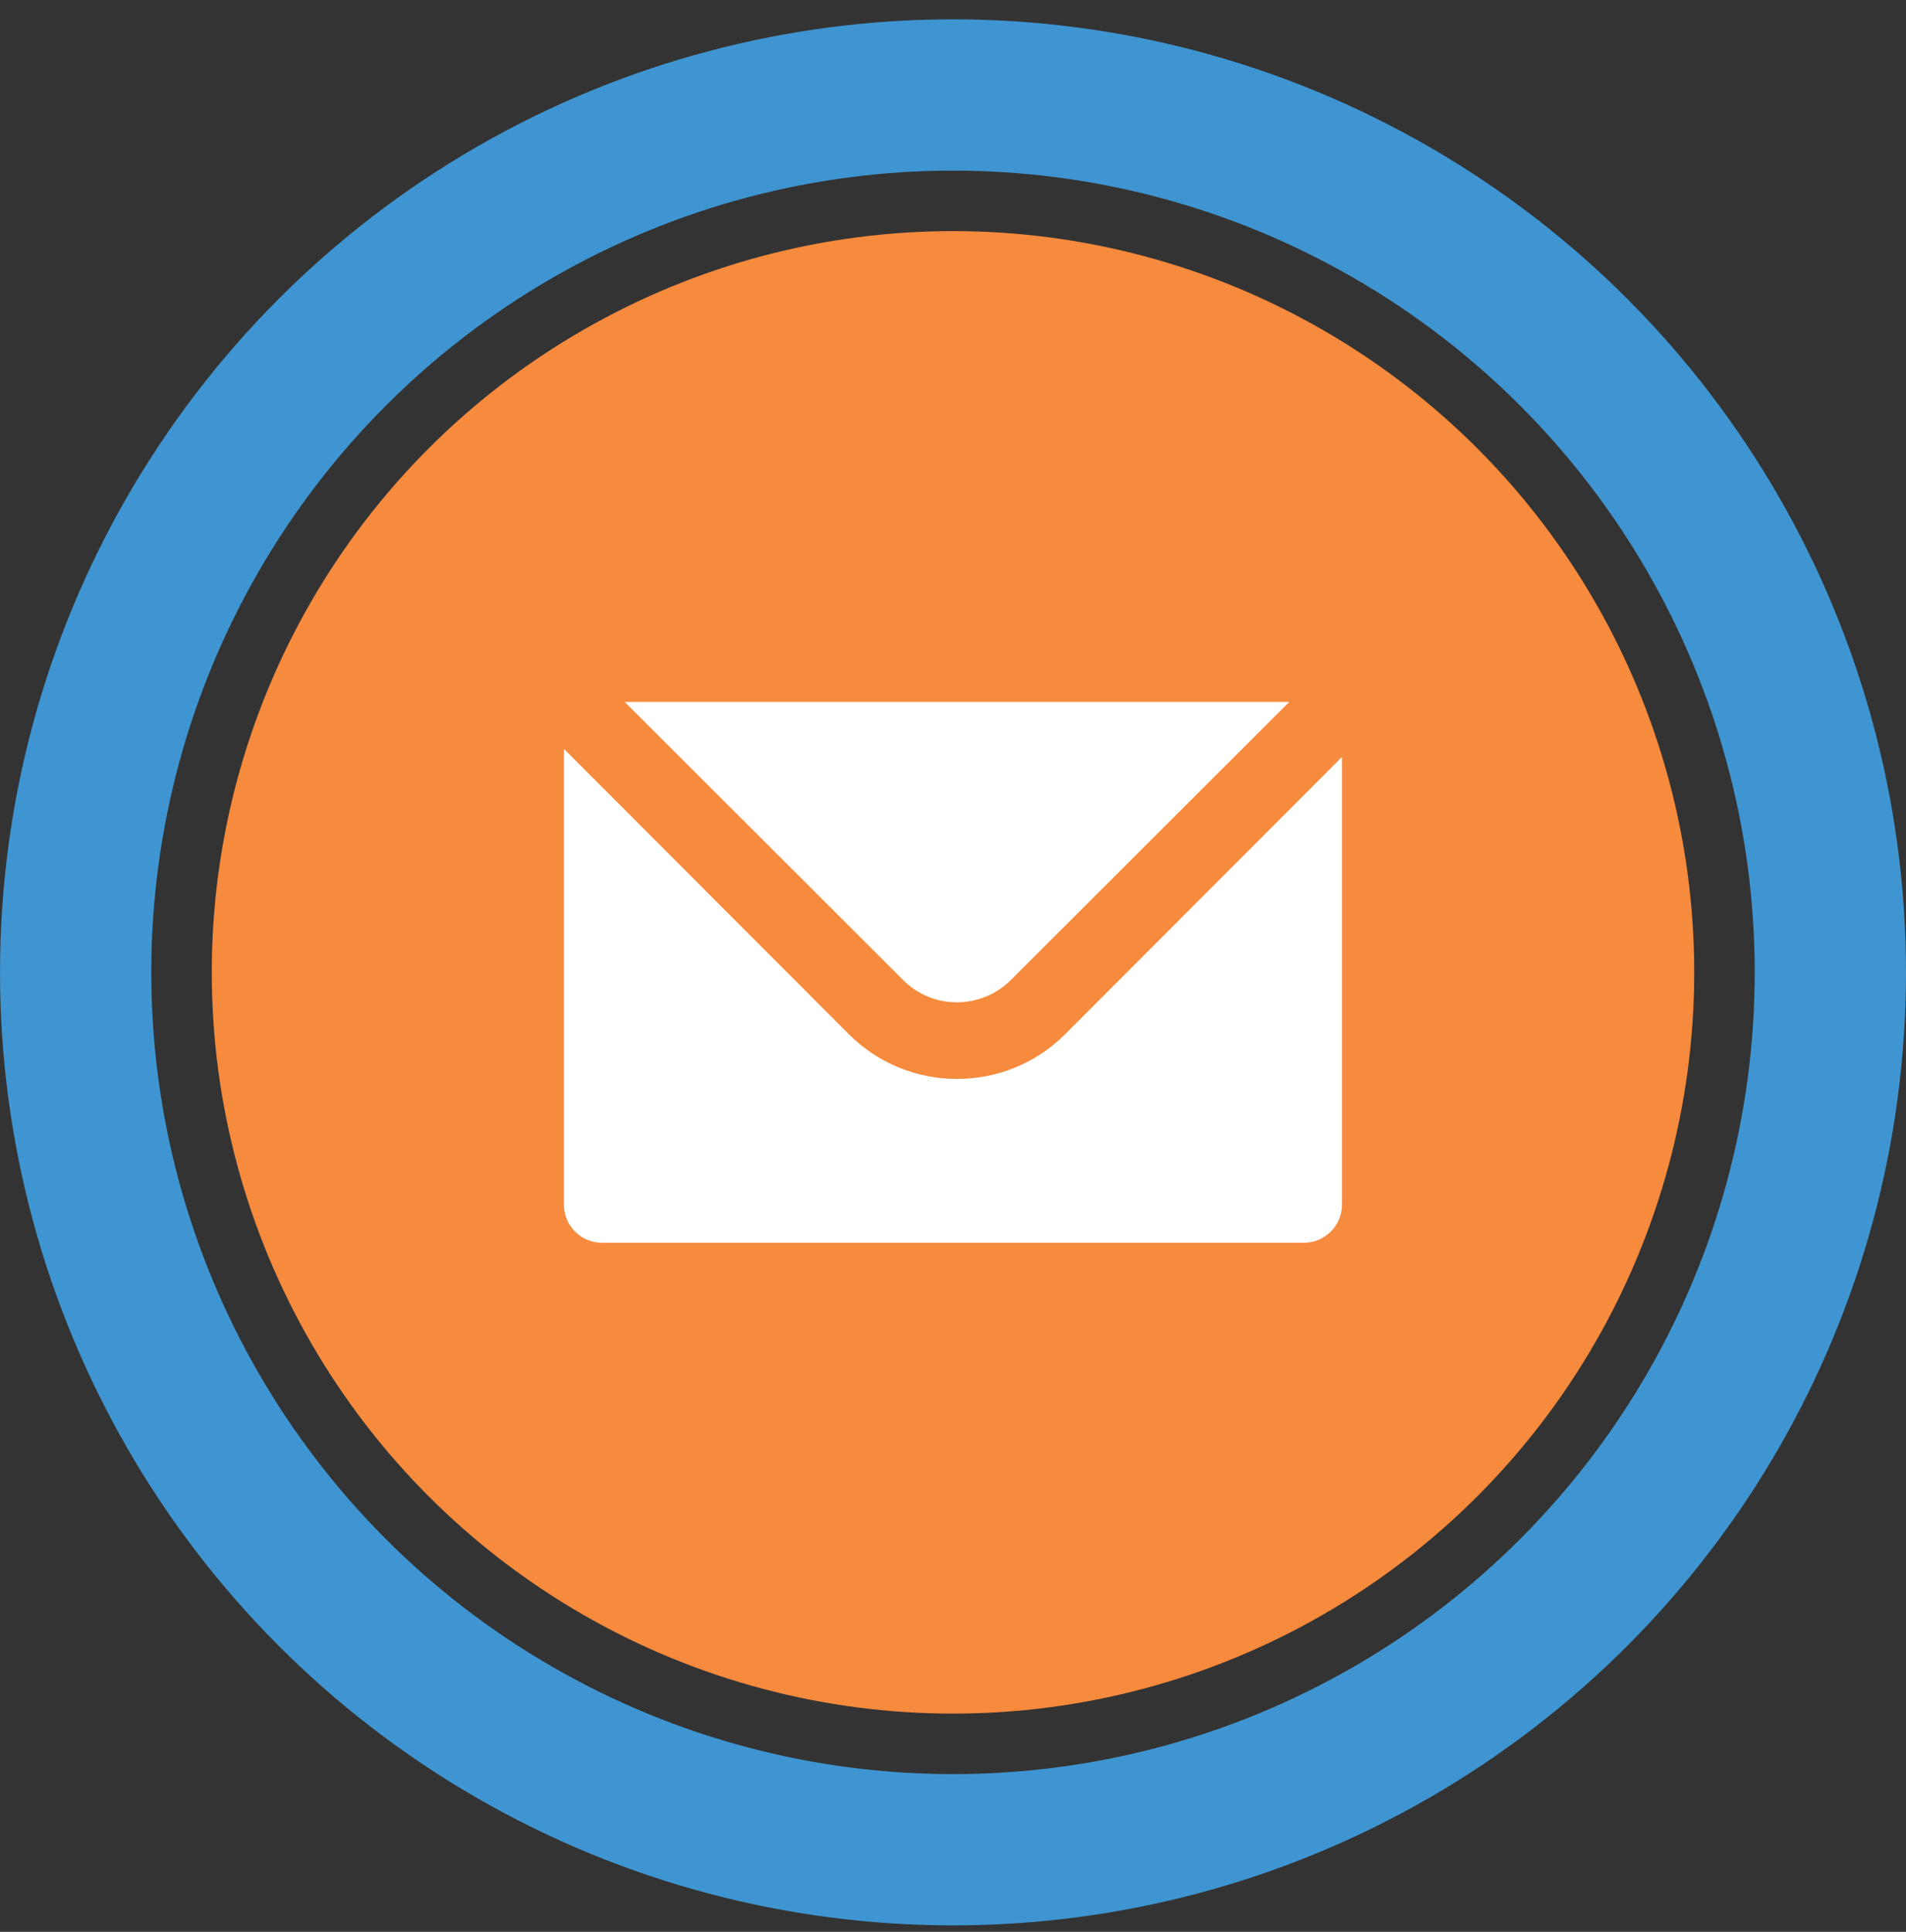
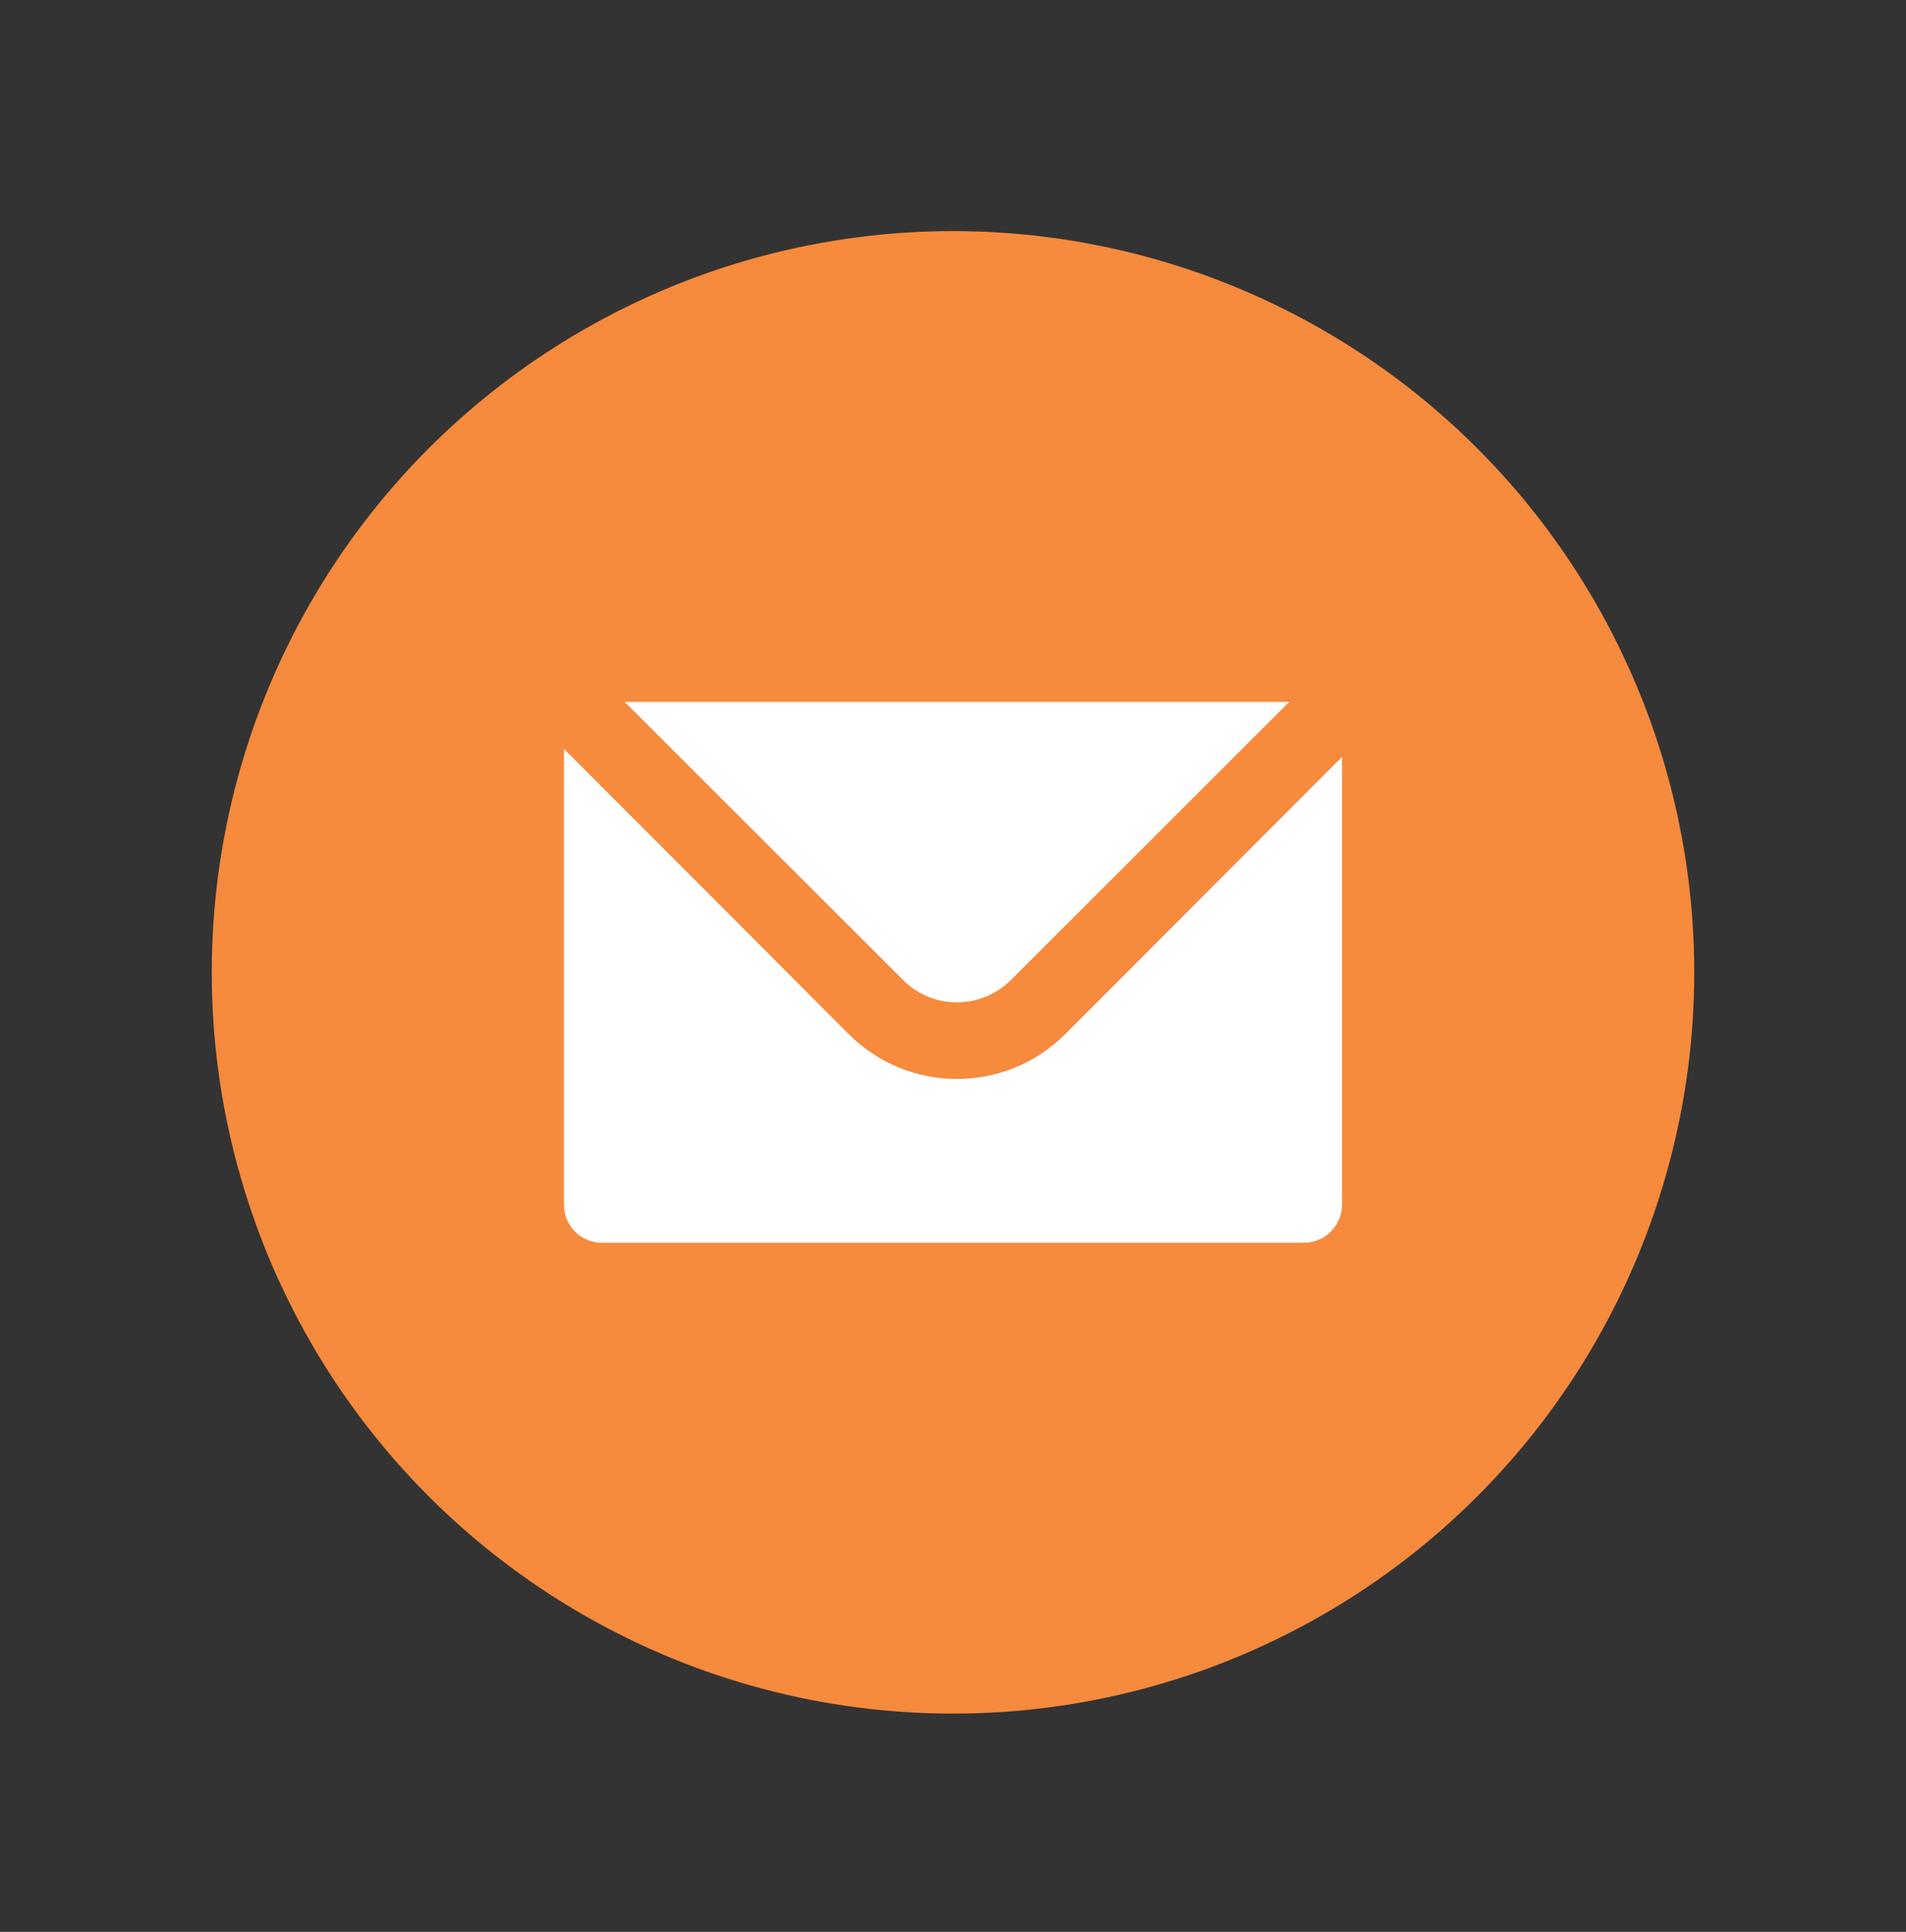
<svg xmlns="http://www.w3.org/2000/svg" width="74" height="75" viewBox="0 0 74 75" fill="none">
  <rect x="0" y="0" width="74" height="75" fill="#333333" stroke="none" />
-   <circle cx="37" cy="37.75" r="34.063" stroke="#3F95D1" stroke-width="5.873" />
  <circle cx="37" cy="37.75" r="28.778" fill="#F68A3D" />
  <g clip-path="url(#clip0_7440_1992)">
    <path d="M52.104 29.386V46.767C52.104 47.583 51.437 48.25 50.621 48.25H23.378C22.547 48.25 21.895 47.583 21.895 46.767V29.074L32.958 40.153C34.115 41.309 35.628 41.888 37.155 41.888C38.683 41.888 40.195 41.309 41.352 40.153L52.104 29.386Z" fill="white" />
    <path d="M50.057 27.25L39.246 38.047C38.089 39.203 36.205 39.203 35.063 38.047L24.252 27.25H50.057Z" fill="white" />
  </g>
  <defs>
    <clipPath id="clip0_7440_1992">
      <rect width="30.21" height="21" fill="white" transform="translate(21.895 27.25)" />
    </clipPath>
  </defs>
</svg>